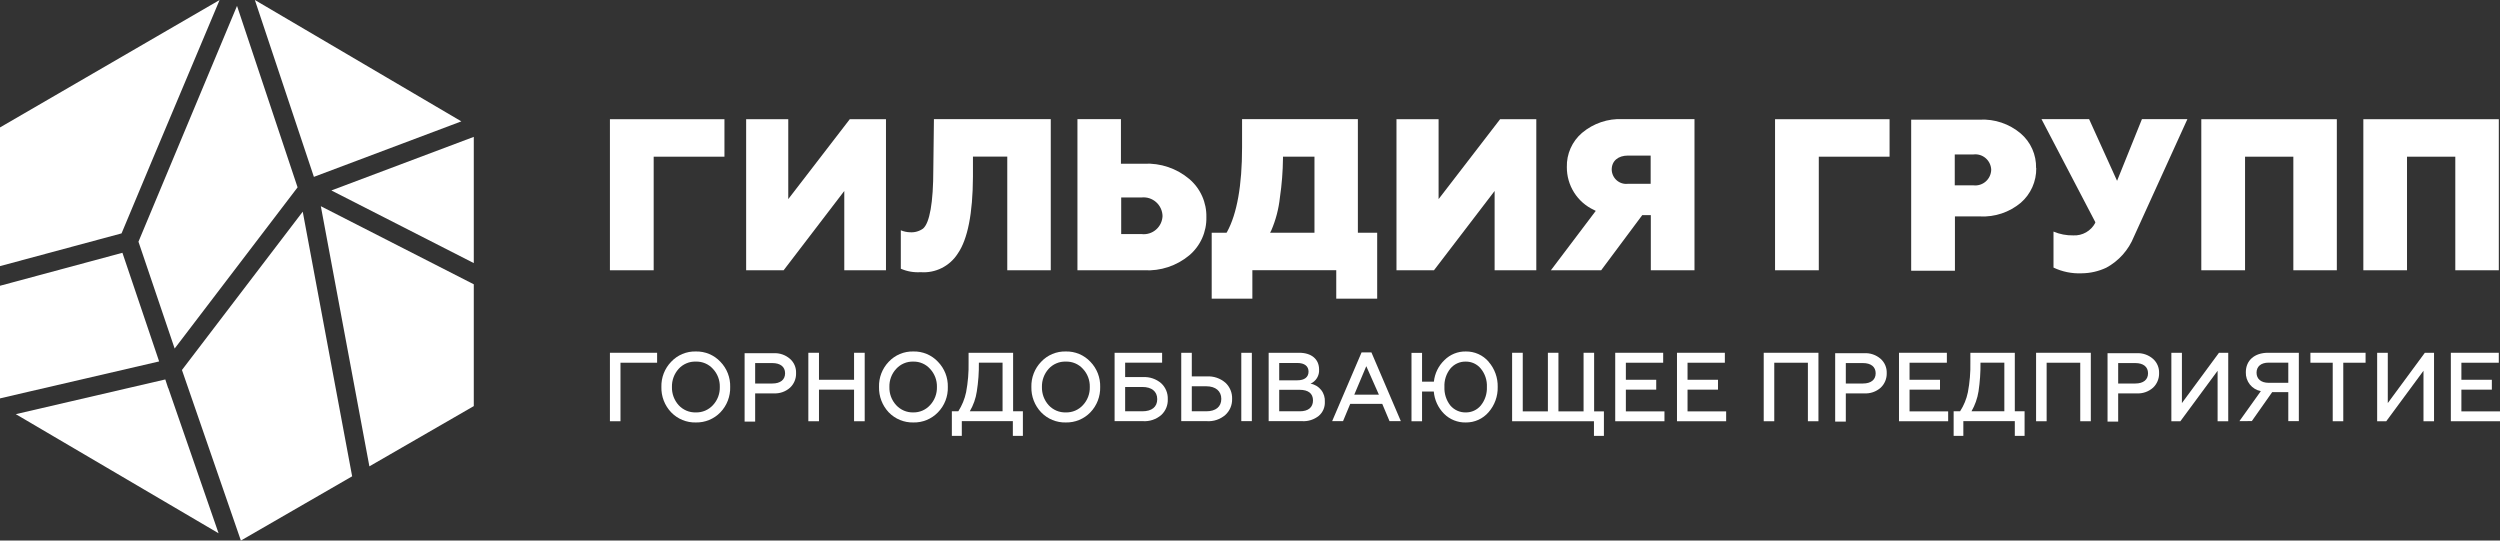
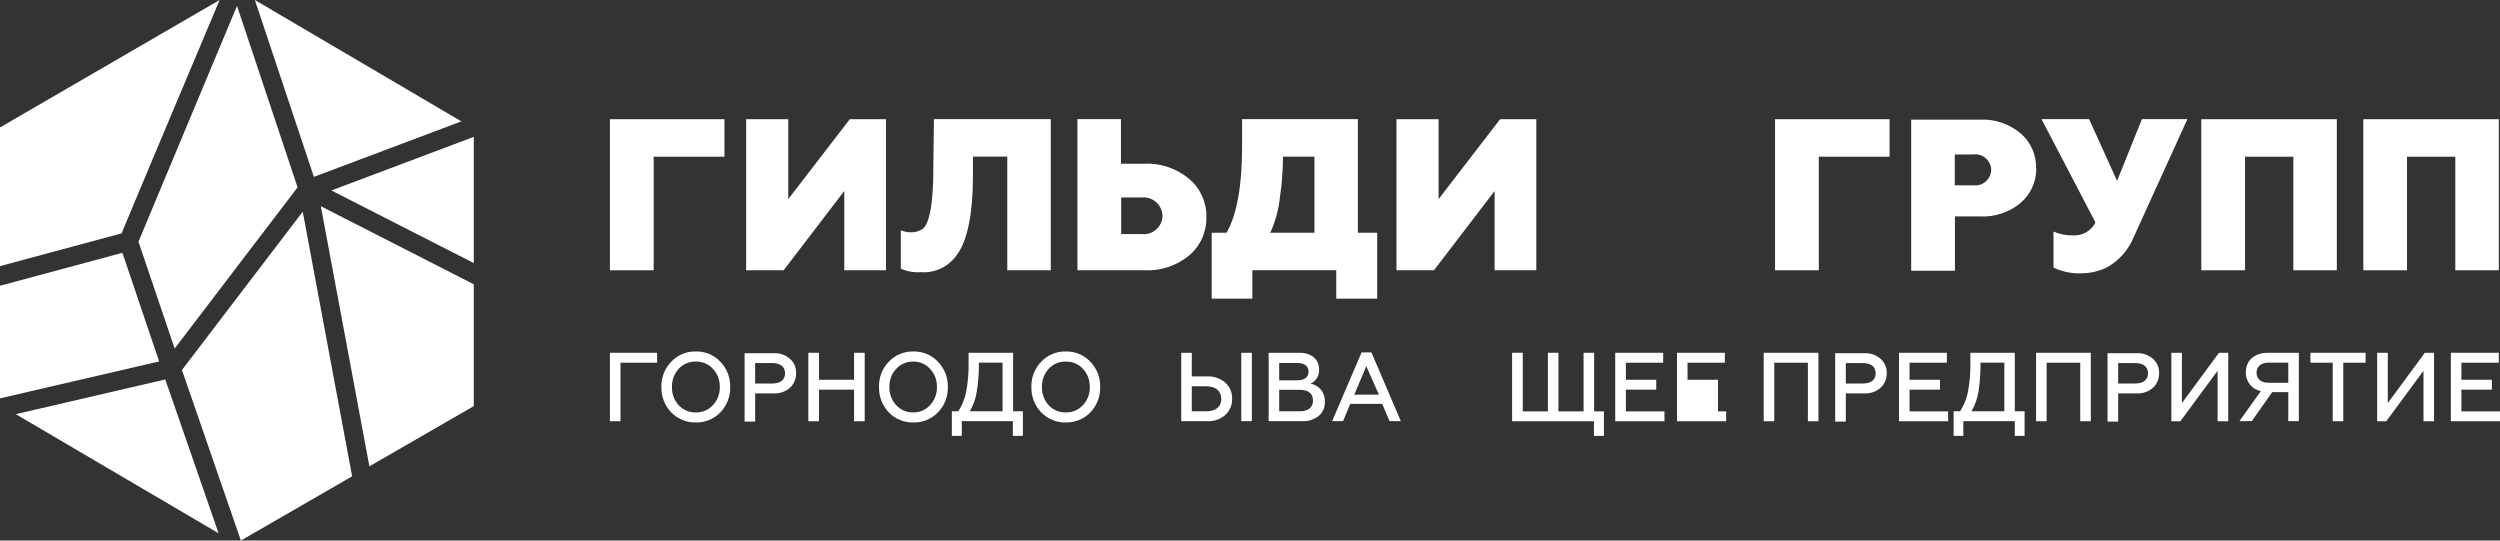
<svg xmlns="http://www.w3.org/2000/svg" width="259" height="56" viewBox="0 0 259 56" fill="none">
  <rect x="0" y="0" width="259" height="56" fill="#333333" stroke="none" />
  <g clip-path="url(#clip0_359_3)">
    <path d="M12.682 26.189L0 29.605V41.274L3.075 40.556L16.486 37.444L12.682 26.189Z" fill="white" />
    <path d="M0 13.202V27.57L12.593 24.179L15.81 16.493L22.751 0L0 13.202Z" fill="white" />
    <path d="M49.084 42.072V29.453L33.238 21.363L38.268 48.314L49.084 42.072Z" fill="white" />
    <path d="M49.084 27.256V14.18L34.331 19.731L49.084 27.256Z" fill="white" />
    <path d="M36.482 49.346L31.363 21.929L18.85 38.332L24.955 56.001L36.482 49.346Z" fill="white" />
    <path d="M17.419 40.206L17.125 39.31L1.635 42.906L22.644 55.247L17.427 40.188L17.419 40.206Z" fill="white" />
    <path d="M32.519 18.323L47.796 12.574L26.404 0L32.519 18.323Z" fill="white" />
    <path d="M30.829 19.409L24.555 0.61L14.344 25.041L18.094 36.108L30.829 19.409Z" fill="white" />
    <path d="M63.188 43.641V36.547H68.076V37.578H64.282V43.641H63.188Z" fill="white" />
    <path d="M72.084 42.726C72.416 42.736 72.747 42.674 73.053 42.544C73.36 42.414 73.635 42.219 73.861 41.973C74.336 41.465 74.592 40.788 74.572 40.09C74.59 39.394 74.335 38.72 73.861 38.215C73.637 37.967 73.362 37.771 73.055 37.641C72.748 37.511 72.416 37.45 72.084 37.462C71.751 37.45 71.42 37.511 71.113 37.642C70.806 37.772 70.531 37.967 70.306 38.215C69.845 38.727 69.597 39.398 69.613 40.09C69.594 40.784 69.843 41.459 70.306 41.973C70.532 42.219 70.808 42.414 71.114 42.544C71.421 42.674 71.751 42.736 72.084 42.726ZM72.084 43.767C71.61 43.779 71.139 43.691 70.7 43.511C70.261 43.33 69.864 43.06 69.533 42.717C69.2 42.369 68.939 41.957 68.765 41.506C68.591 41.055 68.508 40.573 68.52 40.09C68.507 39.608 68.589 39.129 68.763 38.681C68.938 38.232 69.199 37.824 69.533 37.48C69.86 37.131 70.256 36.856 70.696 36.672C71.135 36.488 71.608 36.4 72.084 36.412C72.559 36.4 73.032 36.489 73.471 36.672C73.911 36.856 74.307 37.131 74.634 37.48C74.968 37.824 75.23 38.232 75.404 38.681C75.578 39.129 75.661 39.608 75.647 40.09C75.66 40.573 75.576 41.055 75.403 41.506C75.229 41.957 74.968 42.369 74.634 42.717C74.303 43.06 73.906 43.33 73.467 43.51C73.028 43.691 72.558 43.778 72.084 43.767Z" fill="white" />
    <path d="M78.234 39.731H80.011C80.847 39.731 81.335 39.345 81.335 38.672C81.335 38 80.847 37.614 80.011 37.614H78.234V39.731ZM77.141 43.677V36.592H80.144C80.764 36.557 81.372 36.766 81.842 37.175C82.05 37.356 82.215 37.583 82.324 37.837C82.433 38.092 82.484 38.368 82.473 38.645C82.483 38.93 82.432 39.214 82.323 39.477C82.214 39.741 82.05 39.977 81.842 40.17C81.374 40.583 80.764 40.792 80.144 40.753H78.234V43.677H77.141Z" fill="white" />
    <path d="M83.744 43.641V36.547H84.846V39.345H88.481V36.547H89.583V43.641H88.481V40.367H84.846V43.641H83.744Z" fill="white" />
    <path d="M94.622 42.726C94.947 42.731 95.27 42.667 95.569 42.537C95.867 42.407 96.135 42.215 96.355 41.973C96.83 41.465 97.085 40.788 97.066 40.09C97.084 39.394 96.828 38.72 96.355 38.215C96.137 37.971 95.869 37.778 95.57 37.648C95.271 37.518 94.948 37.454 94.622 37.462C94.289 37.45 93.958 37.511 93.651 37.641C93.344 37.771 93.069 37.967 92.844 38.215C92.374 38.721 92.121 39.395 92.142 40.09C92.131 40.435 92.187 40.779 92.308 41.102C92.428 41.425 92.611 41.721 92.844 41.973C93.07 42.219 93.346 42.414 93.652 42.544C93.959 42.674 94.29 42.736 94.622 42.726ZM94.622 43.767C94.148 43.778 93.677 43.691 93.238 43.51C92.799 43.33 92.402 43.06 92.071 42.717C91.741 42.367 91.482 41.955 91.31 41.504C91.138 41.053 91.055 40.573 91.067 40.09C91.053 39.609 91.134 39.13 91.306 38.682C91.479 38.233 91.739 37.825 92.071 37.48C92.399 37.131 92.795 36.856 93.234 36.672C93.674 36.489 94.147 36.4 94.622 36.412C95.098 36.4 95.57 36.488 96.01 36.672C96.45 36.856 96.846 37.131 97.173 37.48C97.508 37.823 97.771 38.231 97.947 38.679C98.123 39.128 98.207 39.608 98.195 40.09C98.209 40.575 98.126 41.057 97.951 41.509C97.775 41.961 97.51 42.372 97.173 42.717C96.842 43.06 96.445 43.33 96.006 43.511C95.567 43.691 95.096 43.779 94.622 43.767Z" fill="white" />
    <path d="M103.865 42.61V37.569H101.412C101.426 38.566 101.355 39.562 101.198 40.547C101.092 41.276 100.844 41.977 100.47 42.61H103.865ZM98.612 45.157V42.61H99.279C99.666 42.008 99.94 41.339 100.088 40.637C100.281 39.614 100.367 38.574 100.345 37.533V36.547H104.958V42.61H105.971V45.157H104.931V43.632H99.643V45.157H98.612Z" fill="white" />
    <path d="M110.415 42.726C110.747 42.736 111.078 42.674 111.384 42.544C111.691 42.414 111.966 42.219 112.192 41.973C112.667 41.465 112.923 40.788 112.903 40.09C112.921 39.394 112.666 38.72 112.192 38.215C111.968 37.967 111.693 37.771 111.386 37.641C111.079 37.511 110.747 37.45 110.415 37.462C110.082 37.45 109.751 37.511 109.444 37.642C109.137 37.772 108.862 37.967 108.637 38.215C108.176 38.727 107.928 39.398 107.944 40.09C107.926 40.784 108.174 41.459 108.637 41.973C108.863 42.219 109.139 42.414 109.445 42.544C109.752 42.674 110.082 42.736 110.415 42.726ZM110.415 43.767C109.941 43.779 109.47 43.691 109.031 43.511C108.592 43.33 108.195 43.06 107.864 42.717C107.531 42.369 107.27 41.957 107.096 41.506C106.922 41.055 106.839 40.573 106.851 40.09C106.838 39.608 106.92 39.129 107.095 38.681C107.269 38.232 107.53 37.824 107.864 37.48C108.191 37.131 108.587 36.856 109.027 36.672C109.466 36.488 109.939 36.4 110.415 36.412C110.89 36.4 111.363 36.489 111.802 36.672C112.242 36.856 112.638 37.131 112.965 37.48C113.299 37.824 113.561 38.232 113.735 38.681C113.909 39.129 113.992 39.608 113.979 40.09C113.991 40.573 113.907 41.055 113.734 41.506C113.56 41.957 113.299 42.369 112.965 42.717C112.635 43.06 112.237 43.33 111.798 43.51C111.36 43.691 110.889 43.778 110.415 43.767Z" fill="white" />
-     <path d="M116.565 42.61H118.342C119.329 42.61 119.889 42.161 119.889 41.354C119.889 40.547 119.311 40.09 118.342 40.09H116.565V42.61ZM115.472 43.632V36.547H120.395V37.569H116.565V39.067H118.422C119.105 39.029 119.776 39.257 120.297 39.704C120.523 39.912 120.702 40.168 120.82 40.453C120.938 40.738 120.993 41.045 120.982 41.354C120.995 41.663 120.941 41.971 120.823 42.256C120.704 42.542 120.525 42.797 120.297 43.004C119.775 43.448 119.104 43.673 118.422 43.632H115.472Z" fill="white" />
    <path d="M128.598 36.547H129.691V43.632H128.598V36.547ZM123.47 42.61H124.972C125.958 42.61 126.527 42.134 126.527 41.327C126.527 40.52 125.941 40.018 124.972 40.018H123.47V42.61ZM122.377 43.632V36.547H123.47V38.995H125.034C125.734 38.956 126.421 39.19 126.954 39.65C127.183 39.862 127.363 40.122 127.483 40.412C127.602 40.701 127.658 41.014 127.647 41.327C127.656 41.641 127.597 41.952 127.474 42.241C127.352 42.529 127.168 42.786 126.936 42.995C126.408 43.449 125.726 43.677 125.034 43.632H122.377Z" fill="white" />
    <path d="M132.526 42.61H134.659C135.547 42.61 136.027 42.197 136.027 41.48C136.027 40.762 135.53 40.385 134.659 40.385H132.526V42.61ZM132.526 39.399H134.41C135.139 39.399 135.565 39.076 135.565 38.502C135.565 37.928 135.139 37.605 134.41 37.605H132.526V39.399ZM131.433 43.632V36.547H134.596C135.85 36.547 136.658 37.193 136.658 38.287C136.676 38.593 136.601 38.897 136.442 39.159C136.283 39.42 136.048 39.626 135.77 39.749C136.206 39.821 136.6 40.055 136.874 40.405C137.149 40.755 137.284 41.196 137.254 41.641C137.265 41.914 137.213 42.187 137.104 42.437C136.995 42.687 136.83 42.909 136.623 43.085C136.136 43.472 135.526 43.667 134.907 43.632H131.433Z" fill="white" />
    <path d="M140.303 40.887H142.853L141.547 37.937L140.303 40.887ZM138.01 43.632L141.058 36.511H142.08L145.128 43.632H143.955L143.2 41.838H139.885L139.138 43.632H138.01Z" fill="white" />
-     <path d="M153.411 42.009C153.847 41.469 154.071 40.786 154.042 40.09C154.075 39.399 153.849 38.721 153.411 38.188C153.222 37.956 152.982 37.771 152.712 37.645C152.441 37.519 152.145 37.457 151.847 37.462C151.545 37.455 151.245 37.517 150.97 37.642C150.695 37.768 150.451 37.955 150.256 38.188C149.828 38.725 149.609 39.401 149.643 40.09C149.612 40.783 149.83 41.465 150.256 42.009C150.453 42.24 150.697 42.423 150.972 42.547C151.247 42.672 151.546 42.733 151.847 42.727C152.144 42.732 152.439 42.67 152.71 42.546C152.98 42.422 153.22 42.239 153.411 42.009ZM154.22 37.48C154.849 38.199 155.185 39.131 155.162 40.09C155.185 41.048 154.849 41.981 154.22 42.7C153.927 43.04 153.563 43.312 153.155 43.497C152.747 43.681 152.303 43.773 151.856 43.767C151.441 43.777 151.028 43.703 150.642 43.549C150.255 43.395 149.904 43.164 149.608 42.87C148.992 42.254 148.614 41.437 148.541 40.565H147.324V43.641H146.23V36.556H147.324V39.543H148.55C148.638 38.691 149.026 37.898 149.643 37.309C149.934 37.018 150.279 36.788 150.659 36.634C151.04 36.48 151.447 36.405 151.856 36.413C152.305 36.405 152.75 36.497 153.16 36.681C153.57 36.865 153.935 37.138 154.229 37.48" fill="white" />
    <path d="M156.655 43.641V36.547H157.757V42.619H160.361V36.547H161.454V42.619H164.058V36.547H165.151V42.619H166.165V45.157H165.134V43.641H156.655Z" fill="white" />
    <path d="M167.337 43.641V36.547H172.305V37.578H168.439V39.345H171.585V40.367H168.439V42.619H172.438V43.641H167.337Z" fill="white" />
-     <path d="M173.736 43.641V36.547H178.695V37.578H174.829V39.345H177.984V40.367H174.829V42.619H178.829V43.641H173.736Z" fill="white" />
+     <path d="M173.736 43.641V36.547H178.695V37.578H174.829V39.345H177.984V40.367V42.619H178.829V43.641H173.736Z" fill="white" />
    <path d="M182.721 43.641V36.547H188.391V43.641H187.298V37.578H183.814V43.641H182.721Z" fill="white" />
    <path d="M191.226 39.731H193.003C193.83 39.731 194.319 39.345 194.319 38.673C194.319 38 193.83 37.614 193.003 37.614H191.226V39.731ZM190.124 43.677V36.592H193.128C193.75 36.555 194.362 36.764 194.834 37.175C195.041 37.358 195.204 37.585 195.313 37.839C195.422 38.093 195.474 38.369 195.465 38.646C195.474 38.931 195.422 39.214 195.313 39.477C195.204 39.74 195.041 39.976 194.834 40.17C194.364 40.584 193.751 40.794 193.128 40.754H191.226V43.677H190.124Z" fill="white" />
    <path d="M196.736 43.641V36.547H201.695V37.578H197.829V39.345H200.984V40.367H197.829V42.619H201.829V43.641H196.736Z" fill="white" />
    <path d="M207.65 42.61V37.569H205.179C205.191 38.566 205.123 39.562 204.975 40.547C204.86 41.274 204.613 41.973 204.246 42.61H207.65ZM202.397 45.157V42.61H203.064C203.455 42.009 203.729 41.34 203.873 40.637C204.066 39.614 204.153 38.574 204.13 37.533V36.547H208.734V42.61H209.747V45.157H208.734V43.632H203.402V45.157H202.397Z" fill="white" />
    <path d="M210.938 43.641V36.547H216.608V43.641H215.514V37.578H212.031V43.641H210.938Z" fill="white" />
    <path d="M219.443 39.731H221.22C222.047 39.731 222.536 39.345 222.536 38.673C222.536 38 222.047 37.614 221.22 37.614H219.443V39.731ZM218.341 43.677V36.592H221.345C221.967 36.555 222.579 36.764 223.051 37.175C223.257 37.358 223.421 37.585 223.53 37.839C223.639 38.093 223.691 38.369 223.682 38.646C223.691 38.931 223.639 39.214 223.53 39.477C223.421 39.74 223.258 39.976 223.051 40.17C222.581 40.584 221.967 40.794 221.345 40.754H219.443V43.677H218.341Z" fill="white" />
    <path d="M224.953 43.641V36.547H226.046V41.758L229.886 36.547H230.845V43.641H229.743V38.412L225.886 43.641H224.953Z" fill="white" />
    <path d="M237.067 39.659V37.569H235.032C234.241 37.569 233.778 37.964 233.778 38.61C233.778 39.255 234.241 39.659 235.032 39.659H237.067ZM232.001 43.632L234.223 40.52C233.774 40.436 233.371 40.193 233.085 39.834C232.8 39.475 232.651 39.025 232.668 38.565C232.668 37.345 233.556 36.547 234.978 36.547H238.16V43.632H237.067V40.628H235.396L233.29 43.623L232.001 43.632Z" fill="white" />
    <path d="M239.359 36.547H245.074V37.578H242.763V43.641H241.67V37.578H239.359V36.547Z" fill="white" />
    <path d="M246.273 43.641V36.547H247.375V41.758L251.215 36.547H252.166V43.641H251.073V38.412L247.216 43.641H246.273Z" fill="white" />
    <path d="M253.907 43.641V36.547H258.875V37.578H255V39.345H258.155V40.367H255V42.619H259V43.641H253.907Z" fill="white" />
    <path d="M67.721 16.233H75.053V12.35H63.188V28H67.721V16.233Z" fill="white" />
    <path d="M81.664 12.35H77.301V28H81.184L87.468 19.785V28H91.787V12.35H88.037L81.664 20.628V12.35Z" fill="white" />
    <path d="M94.266 24.063C93.942 24.052 93.623 23.983 93.324 23.857V27.839C93.971 28.121 94.674 28.244 95.377 28.197C96.131 28.256 96.887 28.108 97.564 27.768C98.242 27.429 98.816 26.911 99.225 26.269C100.247 24.798 100.781 22.117 100.798 18.314V16.224H104.353V28H108.859V12.341H96.755L96.692 17.525C96.692 21.014 96.31 23.085 95.635 23.677C95.24 23.962 94.759 24.099 94.275 24.063" fill="white" />
    <path d="M118.271 24.251H116.156V20.457H118.271C118.541 20.429 118.814 20.457 119.073 20.54C119.331 20.624 119.57 20.76 119.774 20.942C119.978 21.123 120.142 21.345 120.257 21.593C120.371 21.842 120.433 22.112 120.439 22.386C120.428 22.655 120.361 22.919 120.244 23.162C120.126 23.404 119.961 23.62 119.757 23.795C119.554 23.97 119.317 24.101 119.061 24.179C118.805 24.258 118.536 24.282 118.271 24.251ZM124.981 22.502C124.998 21.749 124.847 21.002 124.539 20.316C124.232 19.63 123.775 19.022 123.203 18.538C121.898 17.442 120.233 16.878 118.537 16.96H116.129V12.341H111.623V28H118.537C120.229 28.095 121.895 27.544 123.203 26.457C123.775 25.975 124.231 25.369 124.539 24.685C124.847 24 124.998 23.254 124.981 22.502Z" fill="white" />
    <path d="M136.179 24.108H131.584L131.709 23.866C132.174 22.784 132.473 21.638 132.598 20.466C132.796 19.121 132.903 17.764 132.917 16.404V16.233H136.179V24.108ZM140.676 12.341H128.678V15.283C128.678 19.202 128.154 22.143 127.123 24.027L127.07 24.108H125.532V30.942H129.745V27.991H138.436V30.942H142.676V24.108H140.676V12.341Z" fill="white" />
    <path d="M149.038 12.35H144.675V28H148.559L154.842 19.785V28H159.161V12.35H155.411L149.038 20.628V12.35Z" fill="white" />
-     <path d="M171.008 16.117V19.041H168.661C168.453 19.067 168.241 19.049 168.04 18.988C167.839 18.926 167.652 18.823 167.493 18.684C167.334 18.545 167.205 18.375 167.116 18.183C167.026 17.991 166.978 17.782 166.973 17.57C166.973 16.673 167.639 16.117 168.661 16.117H171.008ZM163.898 13.767C163.389 14.201 162.984 14.745 162.712 15.358C162.44 15.971 162.307 16.638 162.325 17.31C162.319 18.244 162.58 19.16 163.079 19.948C163.577 20.736 164.291 21.361 165.133 21.749L165.32 21.848L160.672 28H165.88L170.137 22.287H171.025V28H175.549V12.341H168.11C166.579 12.267 165.076 12.776 163.898 13.767Z" fill="white" />
    <path d="M188.427 16.233H195.759V12.35H183.895V28H188.427V16.233Z" fill="white" />
    <path d="M204.468 19.202H202.513V16H204.45C204.676 15.973 204.905 15.993 205.123 16.059C205.341 16.126 205.542 16.237 205.715 16.386C205.888 16.535 206.029 16.719 206.127 16.926C206.226 17.133 206.282 17.358 206.29 17.587C206.284 17.819 206.23 18.046 206.133 18.256C206.035 18.465 205.895 18.651 205.722 18.803C205.549 18.955 205.347 19.069 205.128 19.137C204.909 19.206 204.678 19.228 204.45 19.202M210.938 17.408C210.954 16.727 210.818 16.052 210.541 15.431C210.265 14.81 209.853 14.26 209.338 13.821C208.156 12.825 206.645 12.316 205.108 12.395H197.998V28.045H202.531V22.422H205.126C206.662 22.502 208.172 21.996 209.356 21.004C209.866 20.561 210.274 20.01 210.551 19.39C210.827 18.77 210.965 18.097 210.956 17.417" fill="white" />
    <path d="M216.43 12.341H211.498L217.07 23.005V23.085C216.853 23.498 216.523 23.839 216.12 24.07C215.717 24.3 215.258 24.41 214.795 24.386C214.091 24.401 213.391 24.267 212.742 23.991V27.722C213.658 28.157 214.664 28.36 215.675 28.314C216.554 28.306 217.421 28.107 218.217 27.731C219.508 27.032 220.517 25.899 221.07 24.529L226.615 12.341H221.905L219.328 18.735L216.43 12.341Z" fill="white" />
    <path d="M232.587 16.233H237.591V28H242.096V12.35H228.055V28H232.587V16.233Z" fill="white" />
    <path d="M244.843 28H249.366V16.233H254.37V28H258.876V12.35H244.843V28Z" fill="white" />
  </g>
  <defs>
    <clipPath id="clip0_359_3">
      <rect width="259" height="56" fill="white" />
    </clipPath>
  </defs>
</svg>